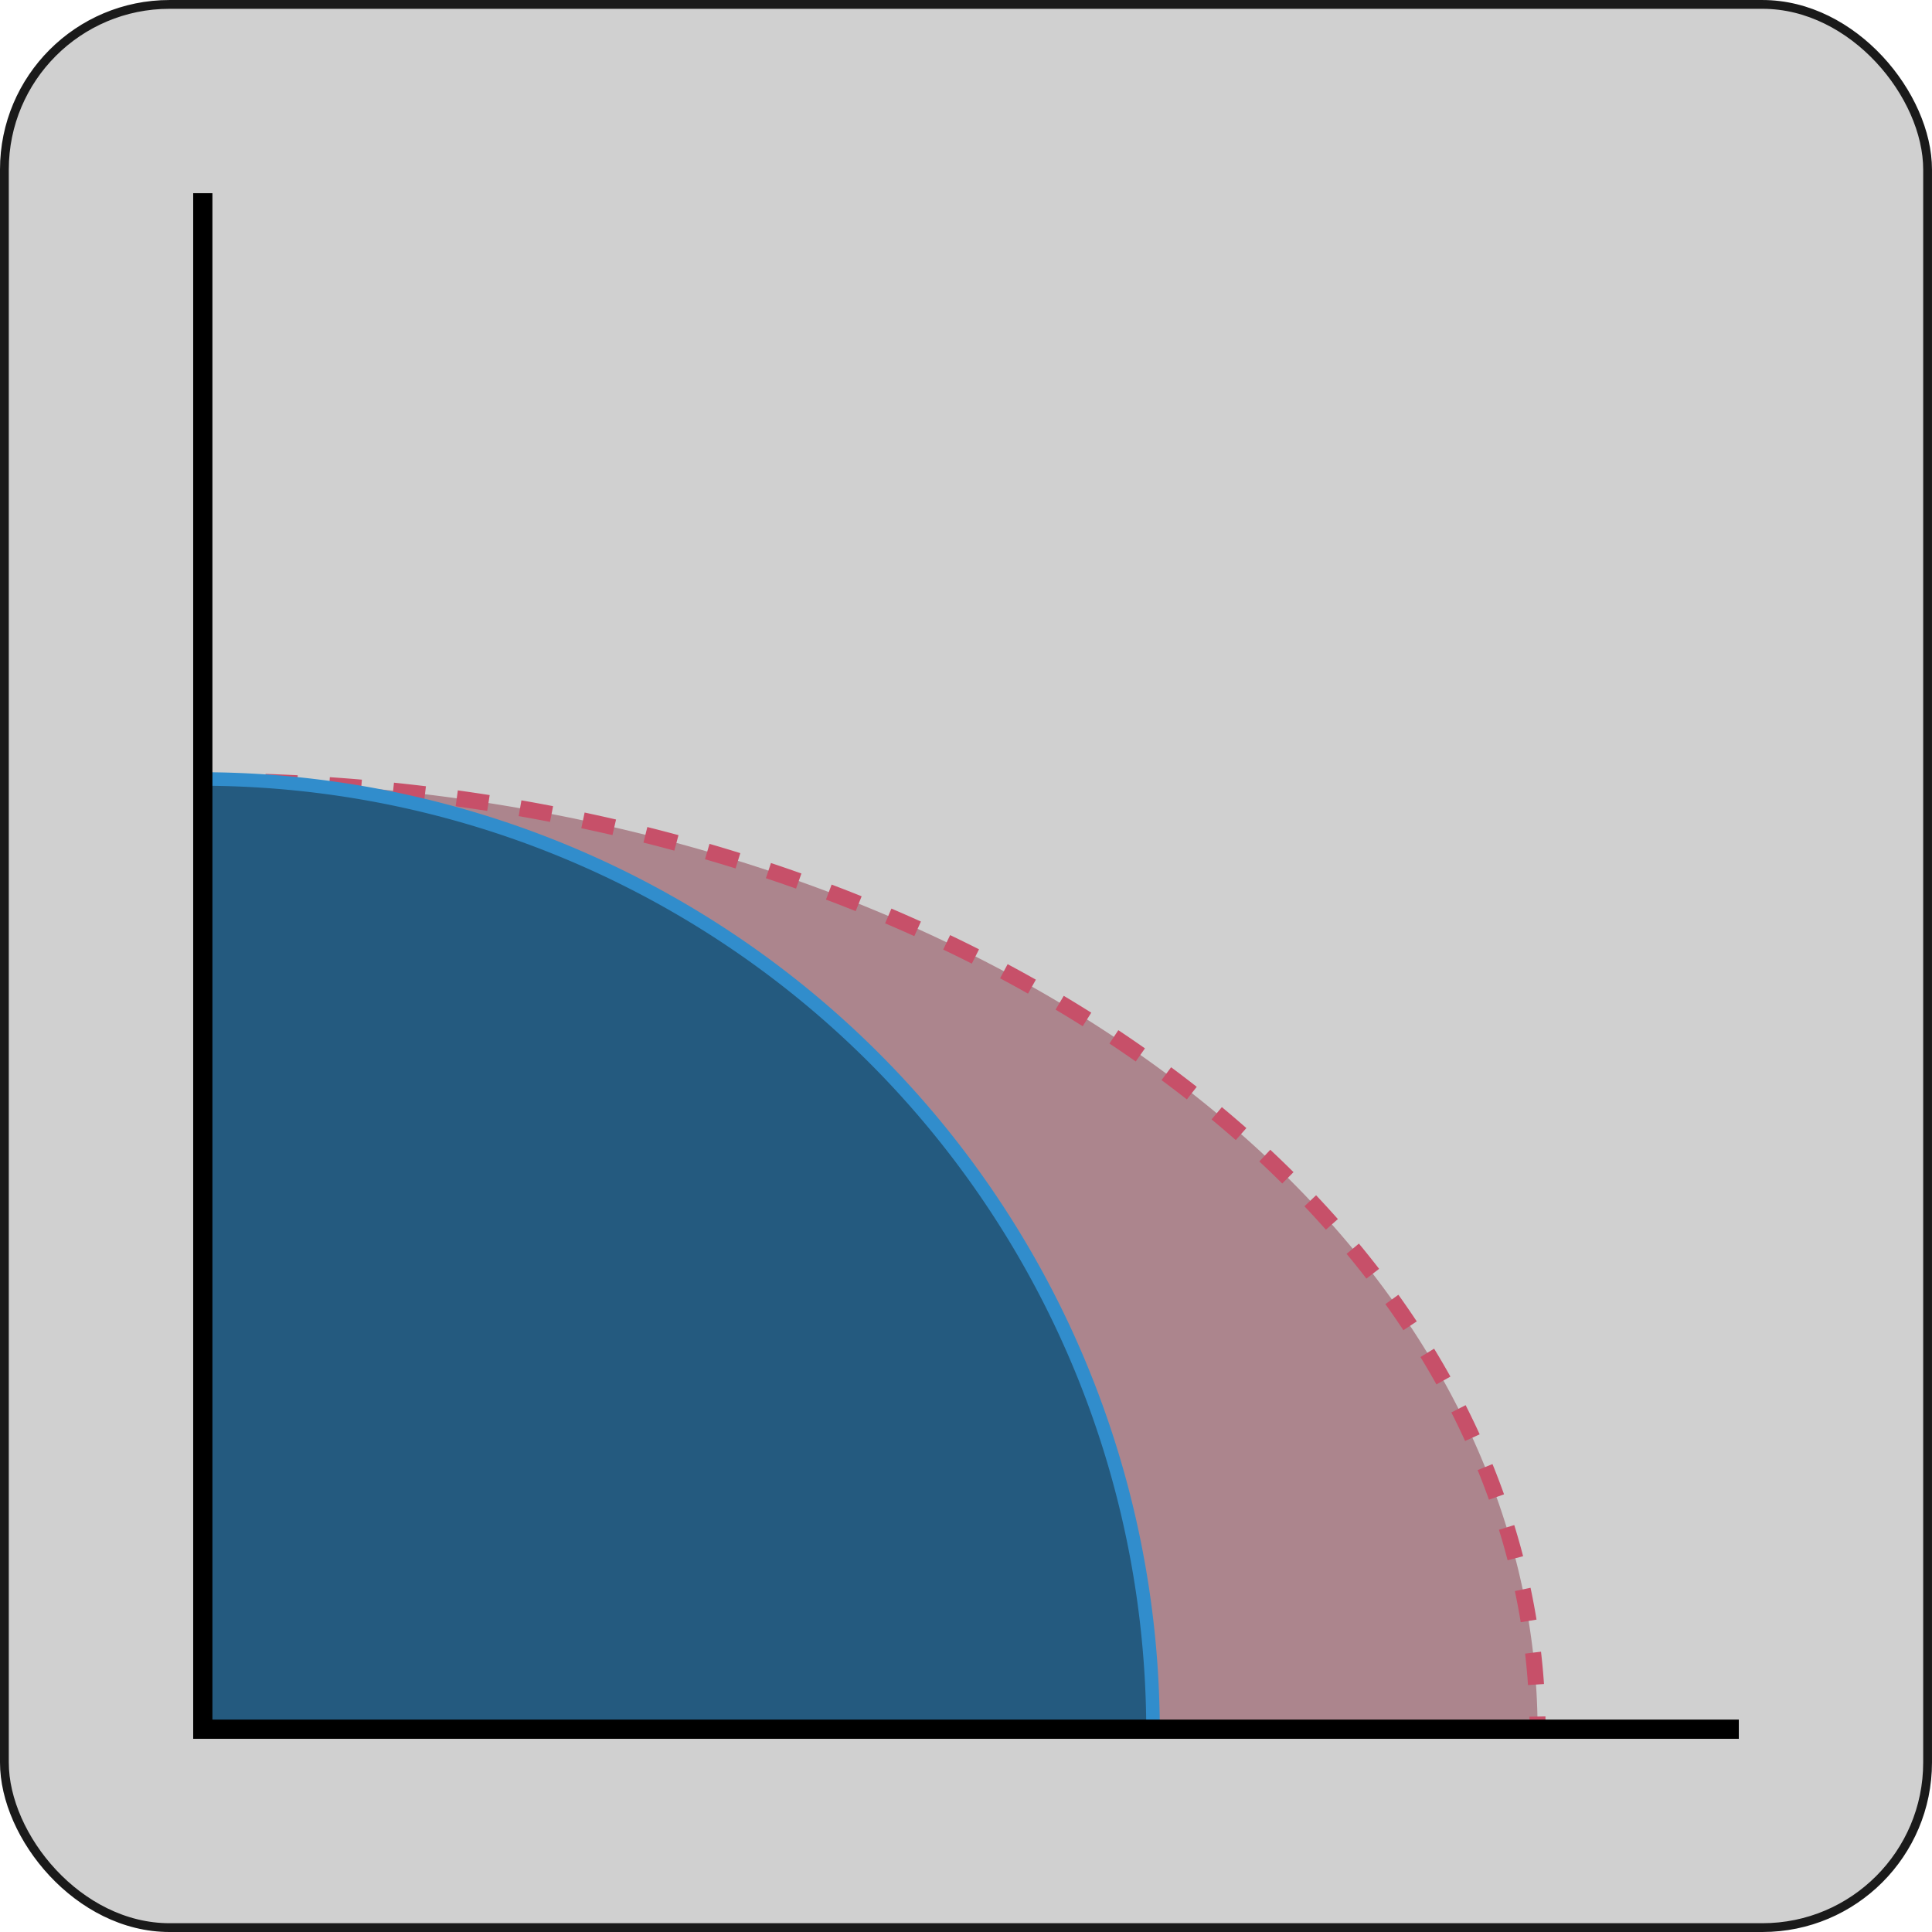
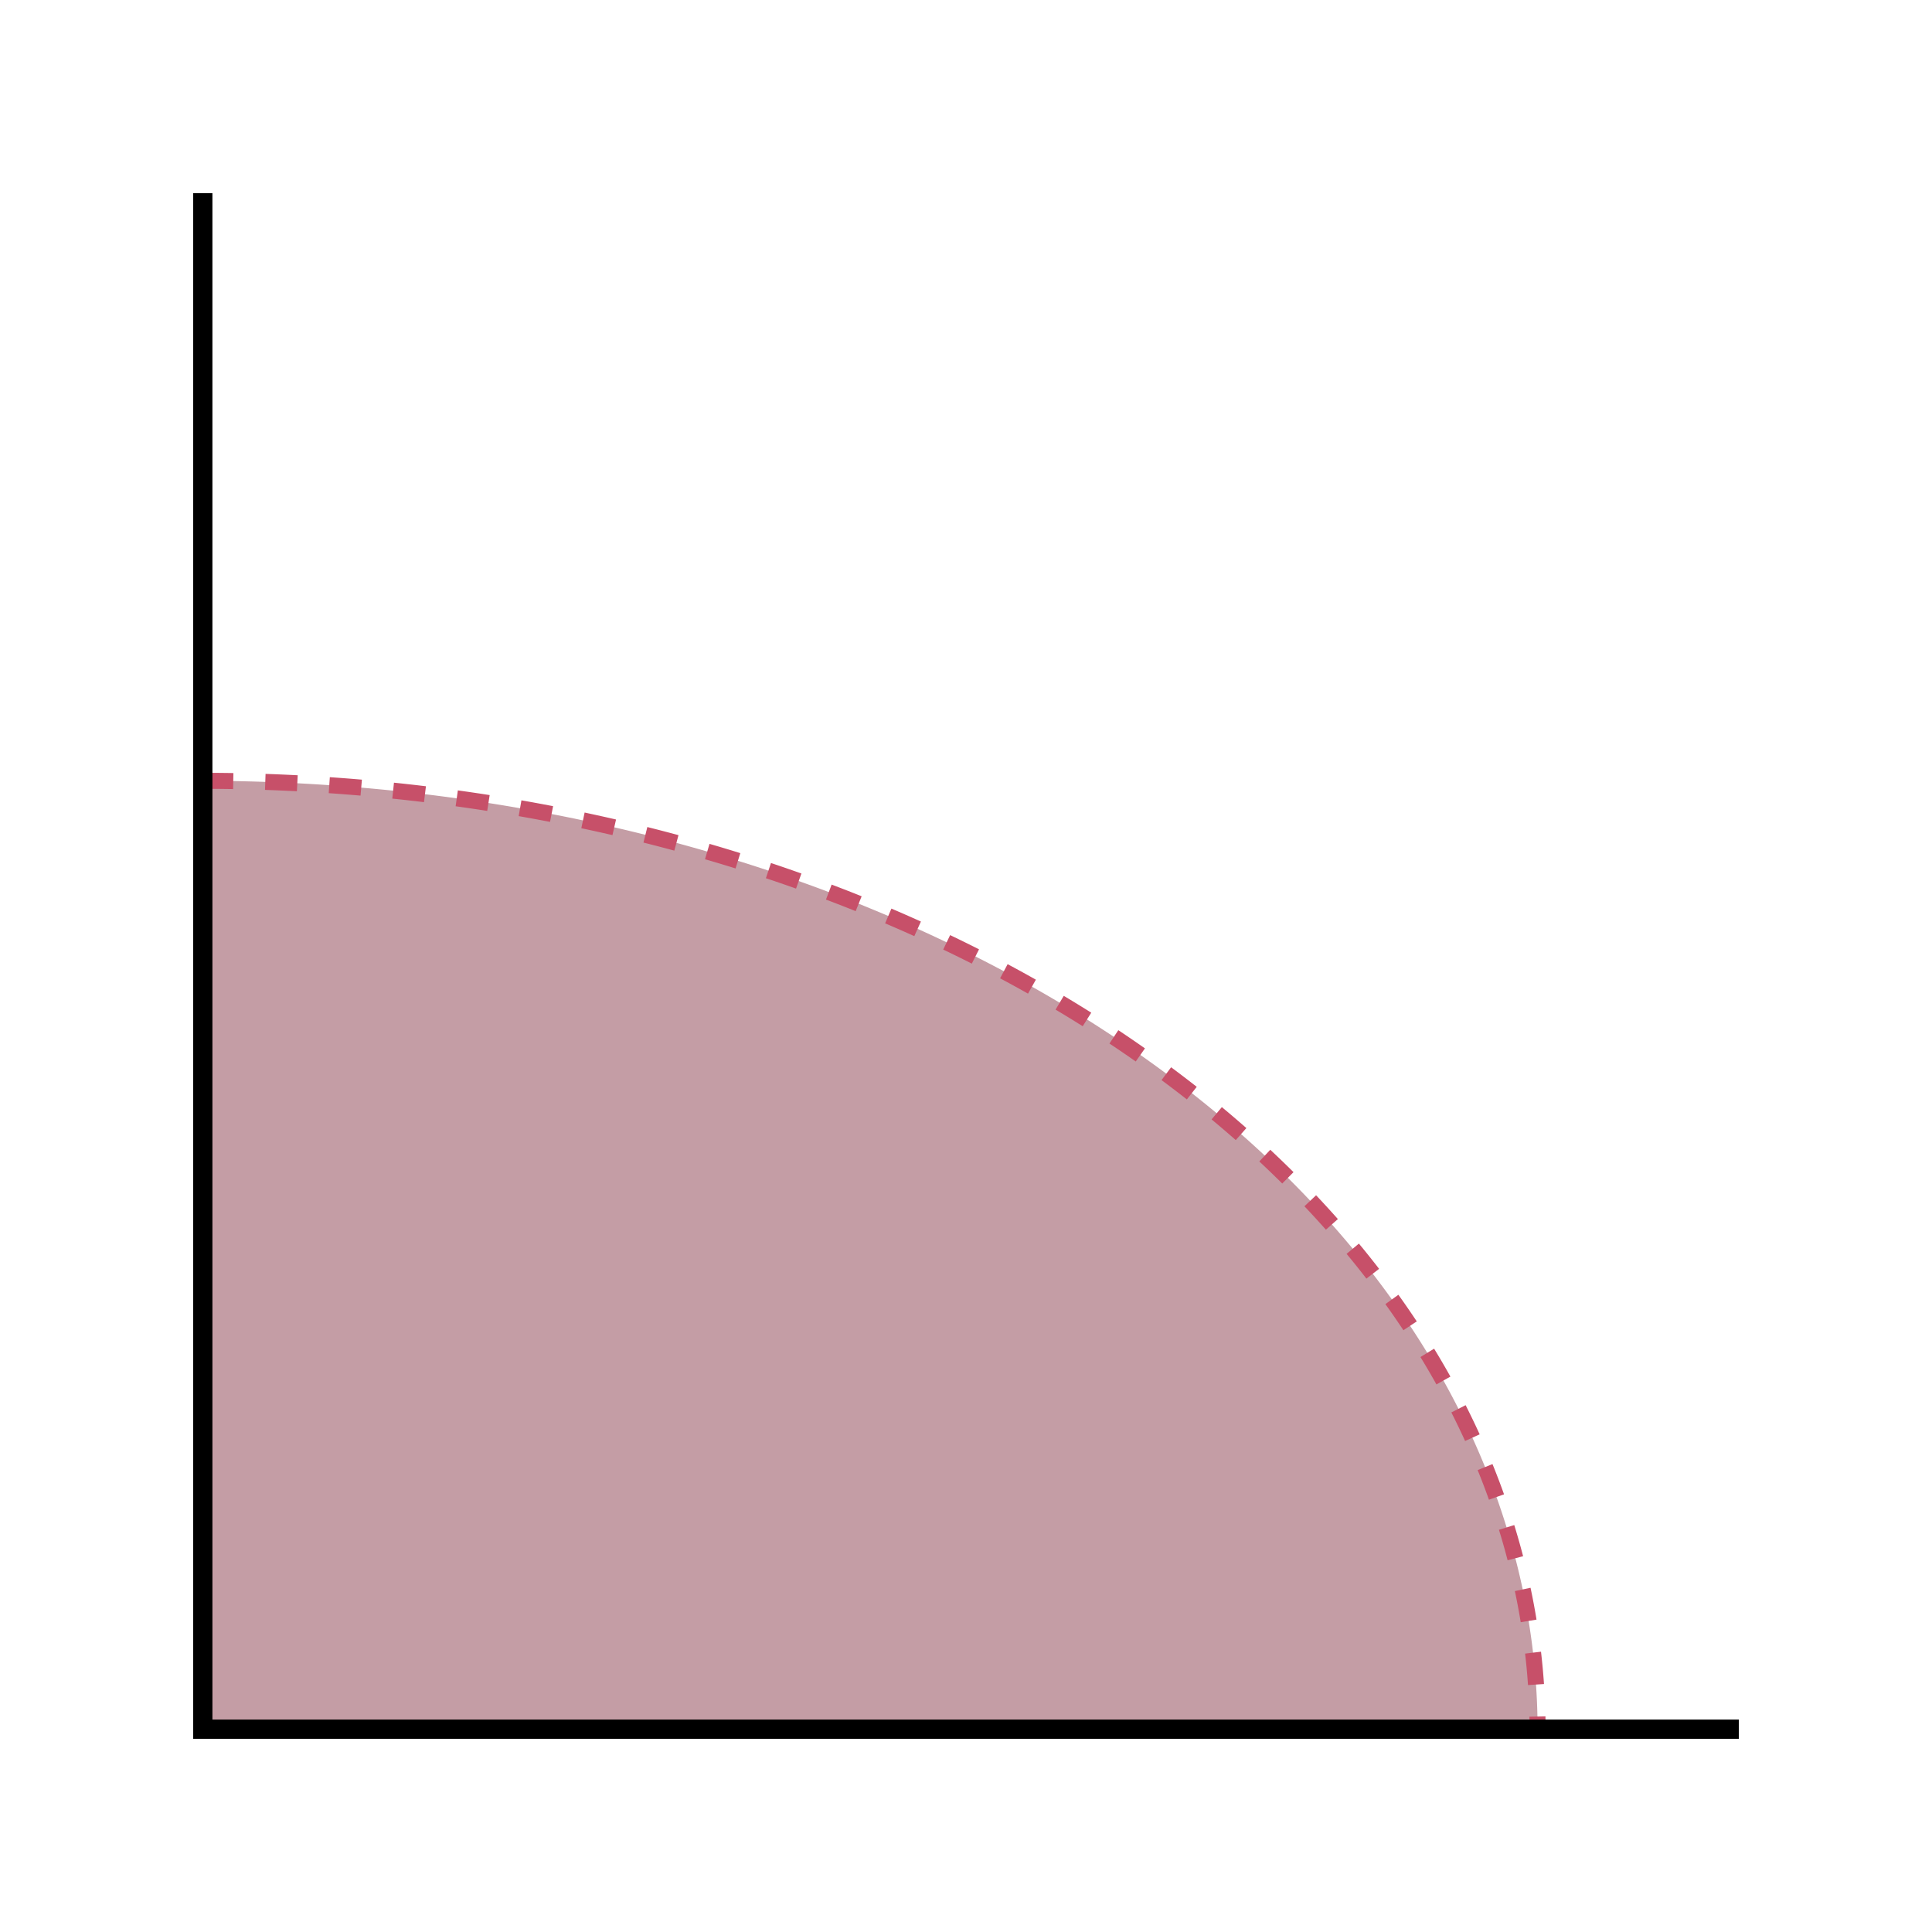
<svg xmlns="http://www.w3.org/2000/svg" id="svg8" version="1.1" viewBox="0 0 132.292 132.292" height="500" width="500">
  <defs id="defs2" />
  <g transform="translate(0,-164.708)" id="layer1">
-     <rect ry="11.307" y="165.01" x="0.301" height="131.689" width="131.689" id="rect3733" style="fill:#a2a2a2;stroke:#1a1a1a;stroke-width:0.602;fill-opacity:0.498" />
    <path transform="rotate(-90)" d="m -218.173,13.778 a 65.049,91.507 0 0 1 -65.049,91.507 l 0,-91.507 z" id="path823" style="opacity:1;fill:#893b4b;fill-opacity:0.498;stroke:#c75069;stroke-width:1.097;stroke-miterlimit:4;stroke-dasharray:2.194, 2.194;stroke-dashoffset:0;stroke-opacity:1" />
-     <path transform="rotate(-90)" d="m -218.048,13.733 a 65.219,65.219 0 0 1 -65.219,65.219 l 0,-65.219 z" id="path823-3" style="opacity:1;fill:#245a7f;fill-opacity:1;stroke:#318dcc;stroke-width:0.927;stroke-miterlimit:4;stroke-dasharray:none;stroke-opacity:1" />
    <path id="path3735" d="M 13.887,177.937 V 283.113 H 119.063" style="fill:none;stroke:#000000;stroke-width:1.316;stroke-linecap:butt;stroke-linejoin:miter;stroke-miterlimit:4;stroke-dasharray:none;stroke-opacity:1" />
  </g>
</svg>